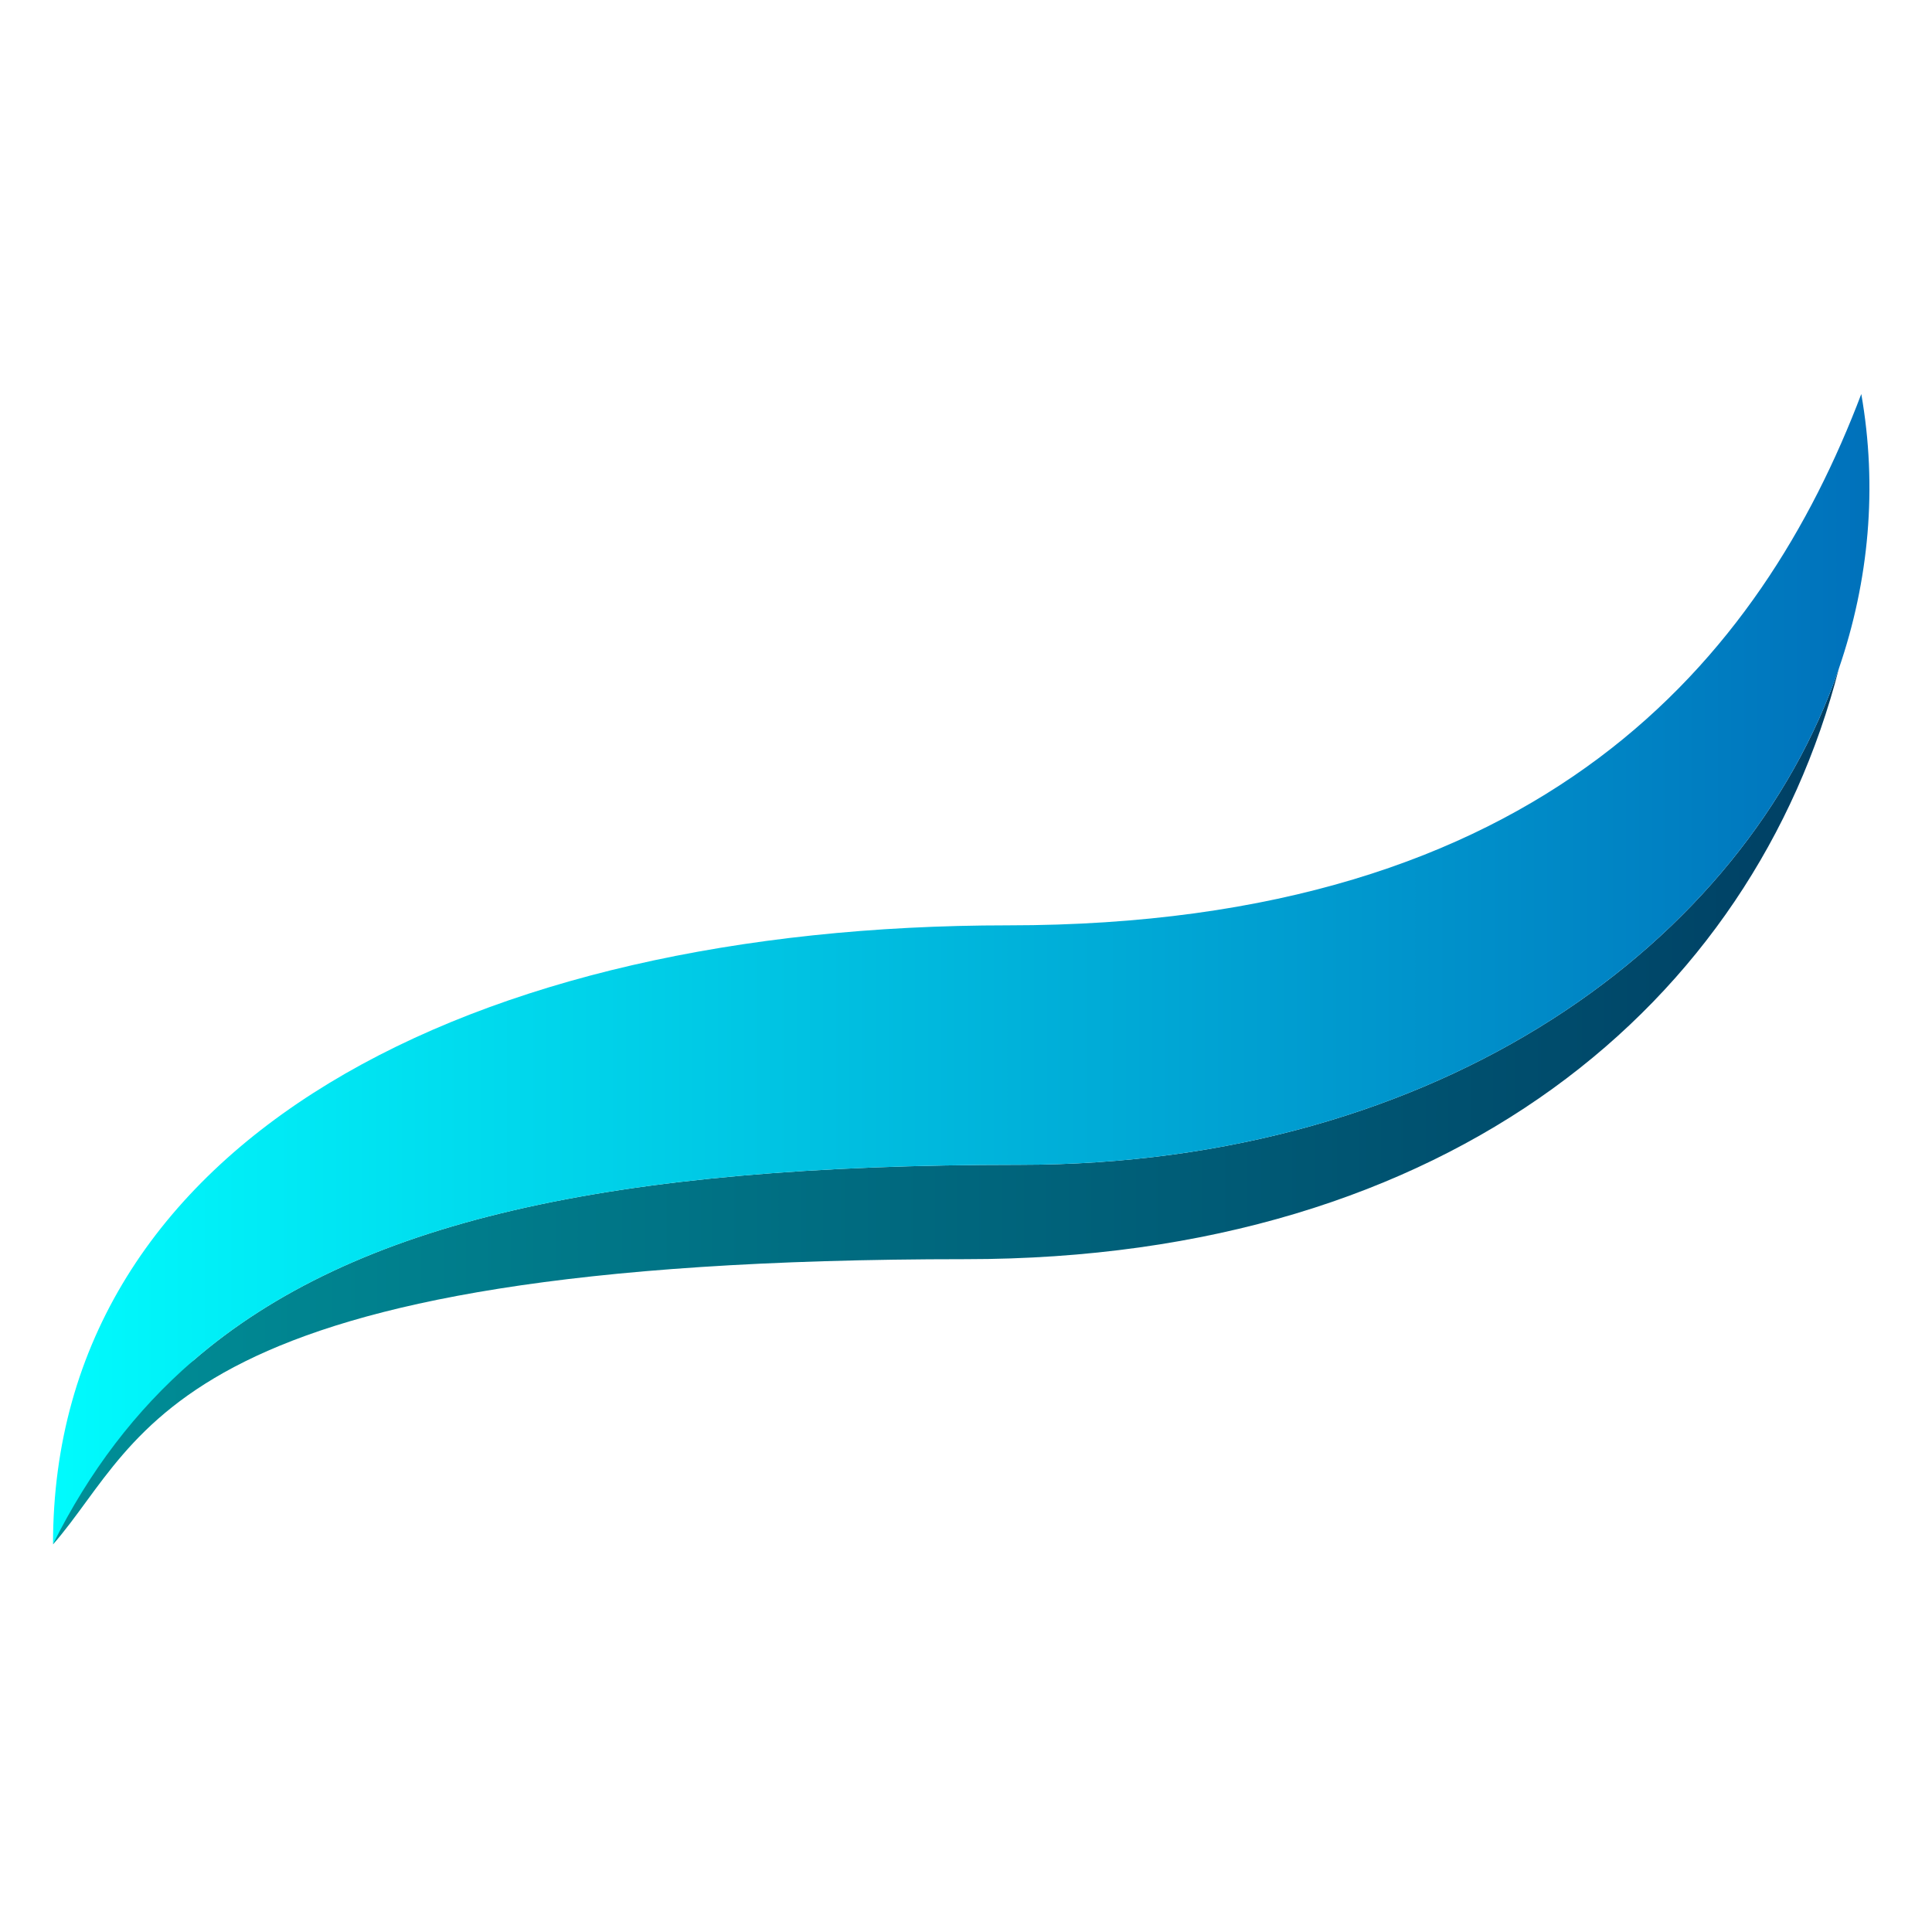
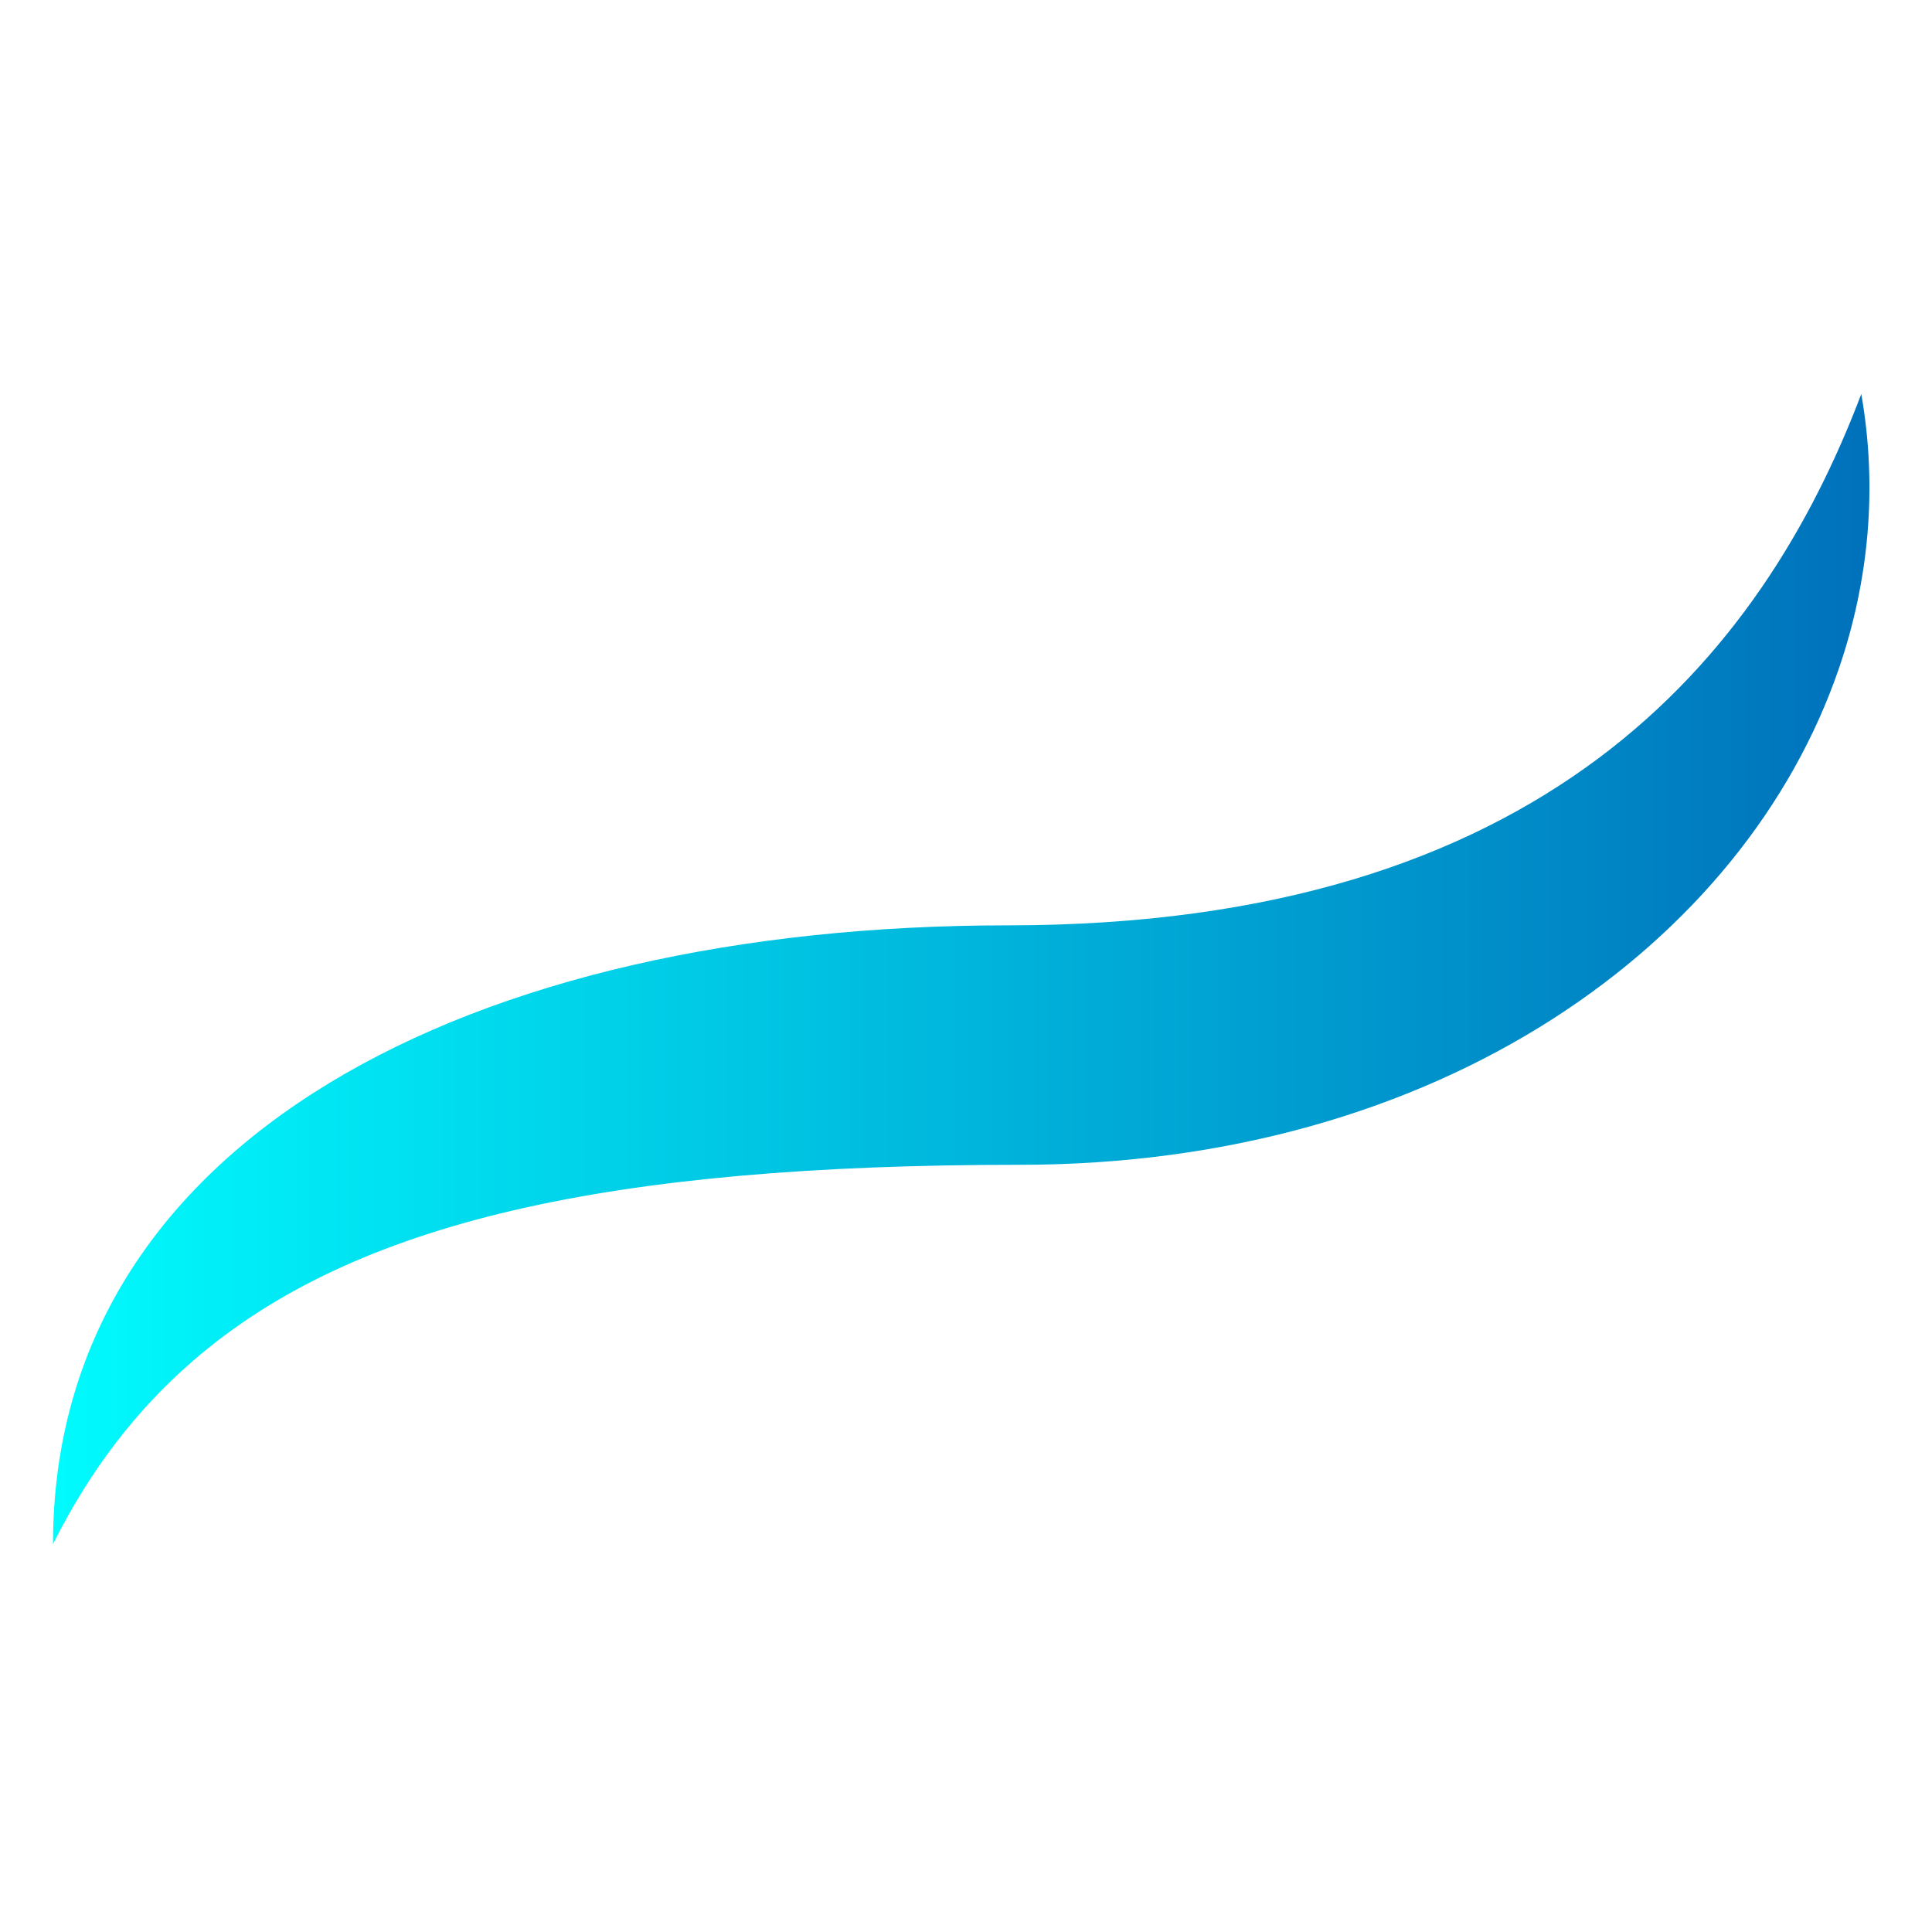
<svg xmlns="http://www.w3.org/2000/svg" version="1.1" id="Layer_1" x="0px" y="0px" width="70px" height="70px" viewBox="0 0 70 70" enable-background="new 0 0 70 70" xml:space="preserve">
  <linearGradient id="SVGID_1_" gradientUnits="userSpaceOnUse" x1="1.922" y1="40.09" x2="66.627" y2="40.09">
    <stop offset="0" style="stop-color:#008F97" />
    <stop offset="1" style="stop-color:#003F64" />
  </linearGradient>
-   <path fill="url(#SVGID_1_)" d="M36.938,42.203C22.105,42.203,12.85,44.24,7,49.299c-2.161,1.474-4.152,3.35-5.079,6.658  c3.404-3.888,4.099-10.335,33.066-10.335c17.627,0,28.535-9.337,31.639-21.399C63.222,34.159,52.191,42.203,36.938,42.203z" />
  <linearGradient id="SVGID_2_" gradientUnits="userSpaceOnUse" x1="1.922" y1="35.11" x2="67.733" y2="35.11">
    <stop offset="0" style="stop-color:#00FBFD" />
    <stop offset="1" style="stop-color:#0071BB" />
  </linearGradient>
  <path fill="url(#SVGID_2_)" d="M67.438,14.276c-3.612,9.516-11.463,19.251-30.917,19.251c-19.454,0-34.6,7.772-34.6,22.417  C3.241,53.309,4.904,51.111,7,49.299c5.849-5.059,15.105-7.096,29.938-7.096c15.253,0,26.283-8.044,29.688-17.98  C67.72,21.034,68.029,17.651,67.438,14.276z" />
</svg>